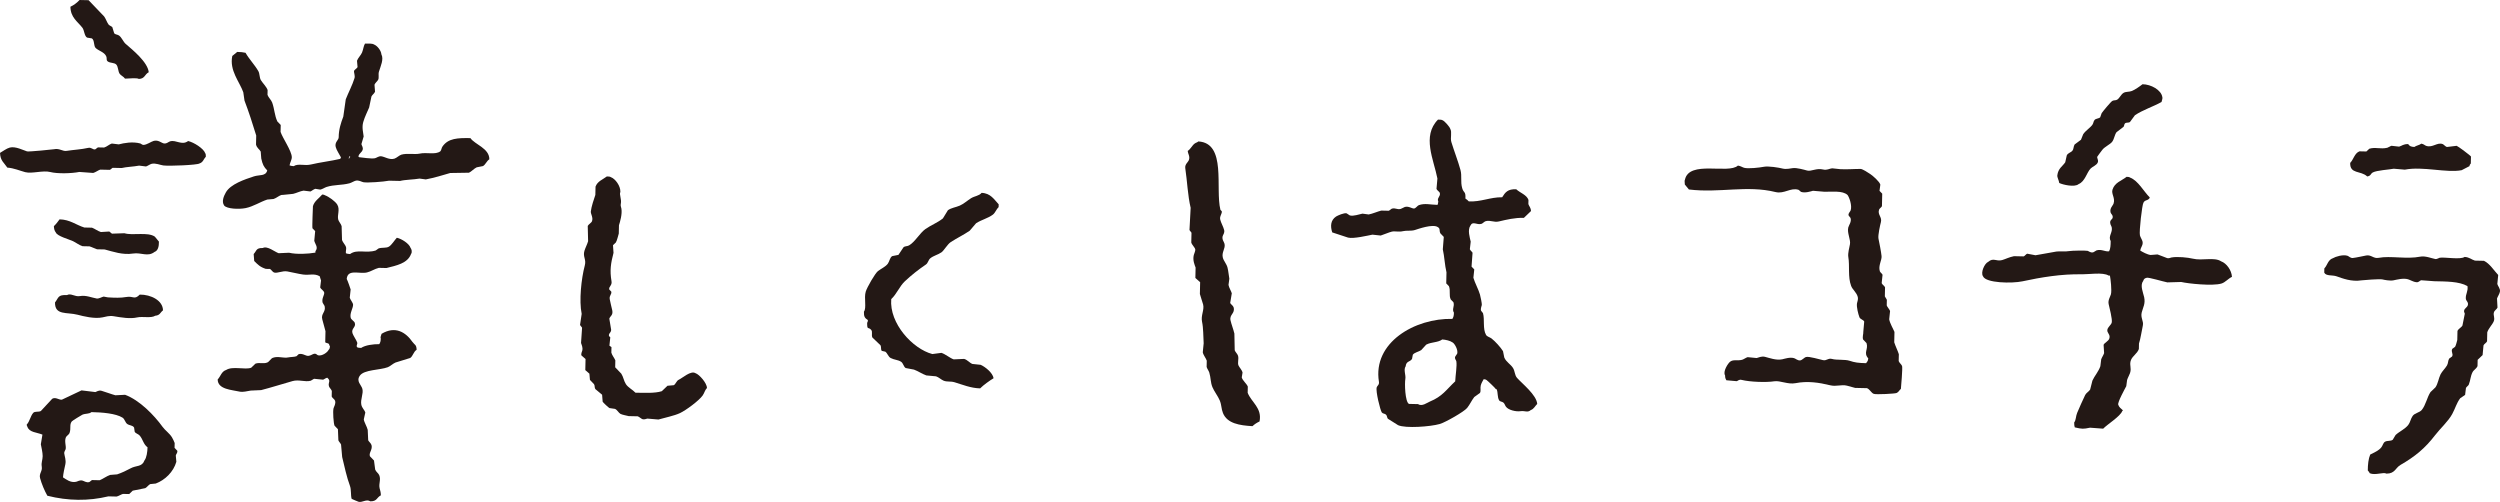
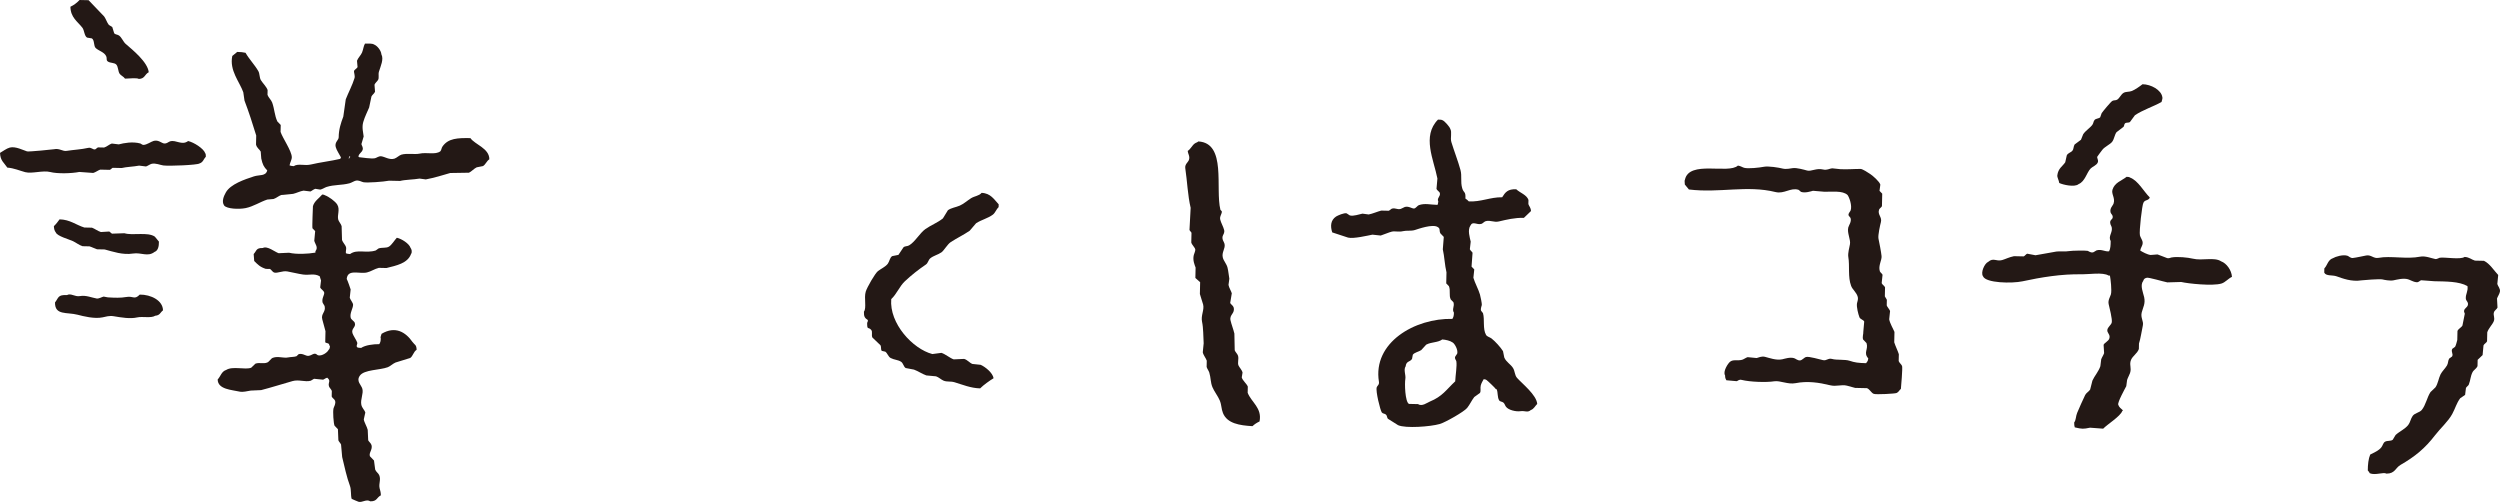
<svg xmlns="http://www.w3.org/2000/svg" id="_レイヤー_2" viewBox="0 0 412.189 82.759">
  <g id="_レイヤー_1-2">
-     <path d="M14.358,6.2c.266.044.532.088.797.132.475.329.238,1.256.651,1.614.533.462,1.372.648,1.687,1.294.207.425-.049.689.323.921.414.26,1.047.148,1.361.487.324.35.276,1.099.539,1.498.218.33.666.464.897.819.691-.003,1.938-.173,2.285.05,1.014-.044.927-.742,1.624-1.108-.155-1.664-2.682-3.706-3.786-4.655-.427-.367-.647-1.057-1.113-1.396-.231-.168-.612-.153-.792-.36-.107-.345-.214-.691-.32-1.036-.188-.118-.376-.237-.564-.355-.336-.432-.456-.938-.77-1.388-.857-.895-1.714-1.79-2.571-2.685-.495-.011-.99-.021-1.485-.032-.414.434-.935.85-1.51,1.11.024,1.783,1.189,2.442,1.982,3.472.313.406.311,1.366.765,1.617Z" style="fill:#231815; fill-rule:evenodd;" />
+     <path d="M14.358,6.2c.266.044.532.088.797.132.475.329.238,1.256.651,1.614.533.462,1.372.648,1.687,1.294.207.425-.049.689.323.921.414.26,1.047.148,1.361.487.324.35.276,1.099.539,1.498.218.33.666.464.897.819.691-.003,1.938-.173,2.285.05,1.014-.044.927-.742,1.624-1.108-.155-1.664-2.682-3.706-3.786-4.655-.427-.367-.647-1.057-1.113-1.396-.231-.168-.612-.153-.792-.36-.107-.345-.214-.691-.32-1.036-.188-.118-.376-.237-.564-.355-.336-.432-.456-.938-.77-1.388-.857-.895-1.714-1.79-2.571-2.685-.495-.011-.99-.021-1.485-.032-.414.434-.935.85-1.51,1.11.024,1.783,1.189,2.442,1.982,3.472.313.406.311,1.366.765,1.617" style="fill:#231815; fill-rule:evenodd;" />
    <path d="M77.558,22.773c-2.104-.038-3.659.018-4.603,1.386-.184.268-.158.573-.36.792-.823.611-2.236.115-3.438.383-.736.164-2.095-.101-2.976.164-.356.107-.801.554-1.157.661-.816.244-1.594-.324-2.163-.39-.435-.05-.738.251-1.036.32-.568.132-2.098-.124-2.625-.171-.037-.039-.075-.078-.112-.117.139-.582.572-.632.71-1.128.106-.38-.178-.691-.209-.919.123-.416.247-.833.37-1.249-.06-.615-.331-1.491-.062-2.402.275-.934.679-1.669.966-2.38.127-.607.255-1.214.382-1.821.114-.246.499-.519.589-.788-.03-.382-.06-.763-.089-1.145.086-.26.464-.572.589-.788.209-.359-.002-.888.144-1.369.266-.877.832-2.044.405-2.849-.047-.649-.705-1.439-1.222-1.627-.276-.193-1.017-.154-1.483-.147-.258.442-.251.893-.489,1.476-.171.418-.681.91-.83,1.354.031.344.061.687.092,1.031-.074.233-.537.436-.586.673-.037.178.199.775.089,1.145-.332,1.123-1.049,2.474-1.448,3.512-.135.95-.27,1.9-.405,2.849-.4,1.042-.753,2.13-.76,3.413-.002.474-.692.78-.492,1.59.132.535.623,1.221.877,1.734-.095.116-.043.027-.119.226-1.422.342-3.433.586-4.821.924-1.095.267-2.107-.216-2.864.281-.325-.019-.488-.056-.683-.129.068-.45.386-.951.372-1.364-.033-1.043-1.522-3.147-1.853-4.156l.025-1.143c-.186-.195-.373-.389-.559-.584-.469-1.016-.458-2.012-.847-3.105-.152-.428-.636-.852-.773-1.274l.017-.8c-.182-.54-.819-1.148-1.108-1.625-.255-.421-.178-1.068-.425-1.495-.615-1.065-1.478-1.92-2.107-3.018-.375-.086-.845-.141-1.369-.144-.271.223-.543.445-.815.668-.498,2.399,1.196,4.241,1.814,5.984.066.459.133.917.199,1.376.668,1.737,1.364,3.881,1.933,5.758l-.032,1.485c.14.587.562.765.775,1.16.03.382.06.763.089,1.145.215.974.412,1.385.986,1.965-.251.986-1.274.681-2.193.981-1.536.502-3.873,1.286-4.63,2.643-.297.532-.762,1.479-.276,2.166.448.55,2.418.647,3.535.42,1.284-.262,2.385-1.02,3.574-1.409.344-.031.687-.061,1.031-.092.425-.131.881-.534,1.272-.658.649-.062,1.298-.124,1.947-.186.56-.127,1.17-.452,1.726-.534l1.14.139c.179-.063.537-.381.81-.44.266.044.532.088.797.132.312-.045.788-.356,1.038-.435,1.291-.408,2.447-.255,3.785-.604.316-.082.749-.366,1.038-.435.498-.118.939.192,1.252.256.626.129,3.345-.074,4.235-.251.609.013,1.219.026,1.828.04.752-.206,2.237-.22,3.209-.388.342.045.684.091,1.026.136,1.309-.241,2.905-.724,4.024-1.056,1.029-.016,2.058-.032,3.087-.048.38-.155.847-.689,1.277-.887.344-.069.689-.137,1.033-.206.418-.226.62-.851,1.053-1.12.011-1.821-2.401-2.436-3.125-3.497ZM57.597,25.999l-.002.114-.114-.002c.041-.114.081-.227.122-.34l.114.002c.046.225-.053.146-.119.226Z" style="fill:#231815; fill-rule:evenodd;" />
    <path d="M342.716,30.35c1.06-.42,1.337-1.935,1.999-2.586.343-.337.983-.511,1.165-1.004.138-.373-.163-.676-.094-.917.02-.071.69-.941.825-1.125.371-.509,1.305-.908,1.629-1.336.36-.475.372-1.092.72-1.585.387-.296.775-.593,1.162-.889.122-.156.099-.44.241-.566.211-.187.544-.061.805-.211.275-.375.55-.75.825-1.125,1.256-.866,3.062-1.438,4.391-2.191.077-.311.206-.654.132-.797-.165-1.178-1.877-2.124-3.269-2.128-.447.355-1.234.9-1.739,1.105-.47.191-.98.079-1.379.313-.435.256-.641.855-1.053,1.12-.253.163-.525.054-.805.211-.256.144-1.561,1.723-1.758,2.019-.081.227-.162.454-.243.681-.231.224-.712.193-.924.437-.199.23-.176.54-.36.792-.406.555-1.12.952-1.52,1.567-.121.302-.242.605-.363.907-.349.259-.697.518-1.046.778-.216.355-.13.72-.365,1.021-.245.314-.752.374-.931.78-.084.379-.169.758-.253,1.138-.449.677-1.162.989-1.304,2.144-.044.355.266.82.316,1.264.558.28,2.546.758,3.197.184Z" style="fill:#231815; fill-rule:evenodd;" />
    <path d="M250.115,62.294c-.385-.43-.332-1.098-.651-1.614-.393-.638-1.146-.992-1.448-1.746-.069-.344-.138-.689-.206-1.033-.379-.627-1.311-1.651-1.898-2.099-.283-.216-.728-.286-.902-.591-.568-.996-.201-2.527-.495-3.554-.028-.096-.305-.368-.333-.464-.091-.311.114-.785.134-.912.033-.211-.206-1.367-.306-1.721-.232-.82-.837-1.908-1.083-2.767.048-.456.096-.912.144-1.369-.149-.156-.298-.311-.447-.467.055-.761.109-1.522.164-2.283-.048-.132-.4-.414-.445-.581.047-.418.094-.836.142-1.254-.147-.655-.546-1.913-.057-2.63.399-.832,1.049-.068,1.836-.303.197-.059.462-.381.695-.442.792-.208,1.332.243,2.171.047,1.262-.295,2.609-.632,4.128-.596.389-.373.778-.745,1.167-1.118-.039-.609-.306-.75-.432-1.152l.015-.686c-.293-.848-1.42-1.178-2.02-1.758-1.384-.051-1.804.495-2.315,1.322-1.985-.029-3.501.791-5.502.681-.154-.173-.363-.342-.561-.47.083-1.249-.291-.858-.534-1.726-.3-1.07-.009-1.973-.278-2.978-.372-1.387-1.085-3.239-1.501-4.605-.212-.695.141-1.609-.182-2.176-.071-.314-.936-1.29-1.227-1.398-.172-.124-.465-.131-.797-.131-2.683,2.718-.695,6.603-.096,9.715-.051.57-.101,1.141-.151,1.711.076.24.503.453.556.698.124.568-.537.817-.258,1.366-.029.296-.059.387-.127.569-1.188-.026-2.092-.309-3.088.047-.234.084-.519.563-.812.554-.364-.011-.855-.418-1.48-.261-.152.038-.541.292-.693.328-.65.153-.877-.237-1.485-.032-.1.034-.364.303-.464.333l-1.257-.027c-.604.153-1.449.525-2.072.641-.342-.046-.684-.091-1.026-.137-.528.098-1.494.46-2.064.298-.116-.033-.473-.334-.564-.355-.401-.094-1.43.347-1.726.534-.907.608-.962,1.603-.628,2.616.87.286,1.741.571,2.611.857.881.231,3.298-.351,4.012-.485.456.048.913.096,1.369.144.43-.125,1.394-.548,1.843-.646.524-.114,1.171.096,1.831-.075.534-.138,1.358.002,1.947-.186.564-.18,2.952-1.038,3.783-.49.471.267.186.565.435,1.038.186.195.373.389.559.584-.053.685-.106,1.369-.159,2.054.266,1.164.326,2.66.604,3.785l-.04,1.828c.149.156.298.311.447.467.29.741-.035,1.507.296,2.178.149.156.298.311.447.467.218.701-.294,1.125.077,1.716-.013.546-.08.722-.251,1.023-6.18-.14-13.171,3.893-12.113,10.369.083.506-.273.632-.363.907-.207.639.583,3.776.825,4.133.155.228.457.183.678.358.218.172.162.462.328.693.564.355,1.128.71,1.692,1.066,1.245.555,5.34.242,6.863-.194.908-.26,4.012-2.02,4.516-2.646.468-.581.72-1.207,1.182-1.804.31-.222.619-.444.929-.666.212-.32.02-.803.142-1.254.1-.37.316-.737.479-1.018.264.032.322.03.455.124.152.084,1.477,1.351,1.567,1.52l.114.002c.244.54.095,1.328.417,1.838.146.231.454.19.678.358.23.172.267.458.442.695.413.56,1.655.842,2.385.738.775-.111,1.16.292,1.719-.191.515-.177.692-.669,1.051-1.006-.107-1.479-2.457-3.319-3.336-4.302ZM240.256,58.308c-.028.096-.332.442-.355.564-.063.328.184.507.214.69.127.773-.145,2.332-.186,3.311-1.487,1.387-2.08,2.474-4.188,3.339-.441.181-1.282.86-1.952.415-.495-.011-.99-.021-1.485-.032-.648-.334-.73-3.399-.596-4.128.112-.61-.337-1.512.045-2.057.121-.947.702-.677,1.056-1.234.043-.228.086-.455.129-.683.24-.374,1.016-.511,1.388-.77.273-.299.546-.598.82-.897.868-.463,1.906-.318,2.648-.857.586.039,1.308.209,1.704.494.343.184.935,1.241.76,1.845Z" style="fill:#231815; fill-rule:evenodd;" />
-     <path d="M390.298,29.095c.655-.111.512-.441.929-.666.642-.347,2.695-.46,3.443-.611.608.051,1.217.103,1.826.154,3.013-.584,6.859.574,9.372.089.424-.219.848-.439,1.272-.658.078-.253.091-.3.238-.452l.025-1.143c-.067-.151-2.123-1.692-2.362-1.766-.535.065-1.07.129-1.605.194-.226-.047-.522-.41-.676-.472-.923-.371-1.669.655-2.75.283-.268-.092-.372-.294-.792-.36-.321.251-.828.304-1.155.546-.578-.031-.782-.142-1.018-.479-.826,0-.998.288-1.495.425-.418-.047-.836-.094-1.254-.141-.15.032-.543.292-.693.328-1.102.267-1.988-.156-2.976.164-.156.149-.311.298-.467.447l-1.143-.025c-.814.314-.963,1.331-1.528,1.91-.066,1.879,1.738,1.222,2.809,2.233Z" style="fill:#231815; fill-rule:evenodd;" />
    <path d="M205.73,63.733c-.184-.476-.852-.978-.996-1.508.044-.266.088-.532.132-.797-.088-.419-.509-.827-.661-1.157-.206-.45.071-1.044-.08-1.602-.086-.319-.462-.633-.551-.926-.018-.915-.037-1.83-.055-2.745-.149-.659-.493-1.521-.638-2.186-.212-.971.805-1.124.504-2.161-.071-.245-.484-.509-.556-.698.088-.532.175-1.063.263-1.595-.09-.347-.474-.944-.542-1.383.045-.342.091-.684.137-1.026-.11-.577-.136-1.173-.303-1.836-.151-.599-.623-1.085-.765-1.617-.243-.911.448-1.499.278-2.28-.076-.348-.455-.702-.316-1.264.062-.25.362-.538.251-1.023-.119-.52-.529-1.209-.648-1.729-.135-.587.323-.931.258-1.366-.074-.078-.149-.156-.224-.233-.886-3.529,1.063-11.017-3.642-11.282-.18.179-.361.176-.579.33-.461.326-.673.92-1.17,1.232.036.516.404.886.196,1.49-.128.373-.699.712-.601,1.359.311,2.052.412,4.572.887,6.535-.064,1.218-.129,2.436-.194,3.654.028.096.305.368.333.464l-.035,1.6c.102.396.599.802.661,1.157.035.2-.212.756-.248.909-.209.875.145,1.634.298,2.064l-.037,1.714c.262.234.523.469.785.703l-.042,1.942c.109.456.43,1.313.534,1.726.228.906-.402,1.801-.176,2.854.23,1.073.192,2.438.266,3.549-.049.494-.098.989-.146,1.483.083.464.536.988.656,1.386l-.022,1.028c.07.271.356.656.437.924.27.887.187,1.603.519,2.412.277.675.934,1.521,1.21,2.198.317.778.234,1.34.527,2.069.693,1.727,2.75,2.043,4.869,2.163.298-.302.76-.592,1.16-.775.458-2.218-1.354-3.169-1.955-4.729l.022-1.028Z" style="fill:#231815; fill-rule:evenodd;" />
    <path d="M313.047,59.543l.025-1.143c-.155-.513-.604-1.438-.758-1.96l.037-1.714c-.22-.54-.739-1.384-.869-2.077.048-.456.096-.912.144-1.369-.082-.275-.467-.652-.551-.926l.02-.914c-.036-.133-.299-.469-.33-.579l.032-1.485c-.083-.249-.475-.448-.556-.698.048-.456.096-.912.144-1.369-.051-.18-.388-.402-.445-.581-.296-.931.354-1.838.283-2.509-.081-.771-.373-2.199-.509-2.869-.115-.565.297-2.33.402-2.735.219-.839-.596-1.216-.298-2.064.063-.178.406-.383.469-.561.008-.024.045-2.057.045-2.057-.149-.156-.298-.311-.447-.467.046-.342.091-.684.137-1.026-.168-.531-1.218-1.45-1.677-1.751-.321-.211-1.244-.832-1.582-.835-1.046-.008-2.165.101-3.316.042-.456-.048-.913-.096-1.369-.144-.45.037-.847.355-1.49.196-1.098-.271-1.947.353-2.633.172-.473-.125-1.743-.502-2.392-.395-.322.053-1.106.205-1.602.08-.715-.181-2.409-.459-3.194-.298-.588.121-2.549.354-3.204.159-.315-.093-.583-.298-1.021-.365-1.583,1.448-8.033-.926-8.738,2.326-.1.173-.027.391-.017.8.223.271.445.543.668.815,5.091.619,9.556-.741,14.28.424,1.442.355,2.47-.772,3.781-.375.092.028.358.322.45.353.667.221,1.595-.093,1.947-.186.609.051,1.217.103,1.826.154,1.333.047,3.031-.235,3.875.541.302.411.77,1.734.517,2.526-.062.196-.4.466-.36.792.014.109.315.409.333.464.206.636-.285,1.201-.377,1.592-.208.886.428,1.984.283,2.75-.09.476-.364,1.512-.273,2.052.265,1.576-.097,3.3.467,4.811.242.646.911,1.067,1.103,1.853.092.375-.103.816-.137,1.026-.096.609.209,1.78.407,2.295.126.328.662.415.785.703-.05.571-.101,1.141-.151,1.711.041.245-.189.855-.027,1.257.186.195.373.389.559.584.336,1.062-.56,1.571.288,2.521-.064.513-.158.485-.36.792-1.321-.034-1.859-.108-2.735-.402-.721-.242-2.157-.087-2.852-.29-.661-.194-.894.307-1.49.196-.563-.105-2.33-.672-2.847-.519-.273.081-.59.497-.926.552-.414.067-.749-.287-1.021-.365-.703-.203-1.526.096-1.947.186-.993.214-2.15-.23-2.849-.405-.585-.146-1.062.134-1.376.199-.494-.049-.989-.097-1.483-.146-.268.065-.657.37-.924.437-.81.203-1.41-.095-1.95.301-.379.272-1.248,1.652-.849,2.268.012.477.068.525.211.805.57.05,1.141.101,1.711.151.205-.053.365-.32.805-.211,1.391.346,4.084.435,5.368.231.987-.157,2.257.558,3.537.305,1.935-.383,3.843-.109,5.708.352,1.008.249,1.808-.164,2.742.059.361.086,1.031.287,1.364.372.647.014,1.295.028,1.942.042.46.163.701.778,1.123.939.388.148,3.572-.025,3.776-.147.356-.161.412-.451.7-.671.035-.414.304-3.424.196-3.768-.079-.251-.473-.546-.554-.812Z" style="fill:#231815; fill-rule:evenodd;" />
    <path d="M366.217,43.091c-1.137-.754-3.103-.061-4.677-.444-.806-.196-2.546-.379-3.54-.191-.091.017-.423.185-.688.1-.331-.106-1.199-.484-1.587-.606-.382.03-.763.06-1.145.09-.53-.059-1.309-.482-1.699-.723.061-.576.499-.892.375-1.478-.06-.286-.361-.723-.435-1.038-.152-.652.363-5.053.573-5.36.211-.476.609-.341.929-.666.095-.116.043-.027.119-.226-.974-.941-1.913-2.776-3.244-3.271-.145-.104-.28-.112-.569-.127-.867.676-1.959.935-2.332,2.121-.225.714.487,1.381.179,2.29-.128.378-.672.767-.489,1.475.068.263.455.435.323.922-.024.088-.324.361-.353.45-.157.486.153.817.206,1.033.217.876-.627,1.514-.164,2.283-.002.709-.037,1.303-.266,1.709-.66.097-1.223-.389-2.054-.159-.106.029-.448.302-.579.33-.445.097-.678-.19-.909-.248-.29-.073-2.613-.047-3.087.047-.581.115-1.612-.003-2.059.07-1.022.166-2.434.45-3.443.611-.455-.086-.911-.172-1.366-.258-.18.051-.402.388-.581.445l-1.6-.035c-.825.167-1.406.488-1.957.643-.975.274-1.431-.458-2.293.293-.6.251-1.29,1.773-.852,2.382.452,1.128,4.783,1.197,6.498.827,3.04-.656,6.407-1.227,9.856-1.158,1.009.02,3.446-.375,4.339.208l.229.005c.109.539.334,2.467.162,3.09-.11.397-.506.953-.377,1.592.103.515.671,2.577.504,3.097-.117.366-.625.709-.71,1.128-.119.581.563.769.311,1.493-.143.411-.78.67-.936,1.009.028.458.056.916.085,1.374-.079.28-.388.741-.479,1.019-.046.38-.093.76-.139,1.14-.297.882-.972,1.618-1.309,2.372-.125.493-.25.985-.375,1.478-.197.316-.652.555-.82.897-.487.993-.888,1.955-1.321,2.943-.236.539-.171,1.171-.492,1.59-.002.353.027.586.097.802,1.226.285,1.377.284,2.514.054.723.054,1.446.108,2.168.161.732-.745,2.81-2.019,3.149-2.904.039-.037.078-.074.117-.112-.294-.264-.647-.508-.78-.931-.14-.411,1.106-2.634,1.324-3.058.045-.342.091-.684.137-1.026.102-.344.393-.863.482-1.133.295-.896-.17-1.36.161-2.168.274-.668,1.04-1.064,1.296-1.801l.02-.914c.266-.785.42-1.984.636-2.958.164-.741-.417-1.265-.181-2.176.215-.831.632-1.432.397-2.506-.159-.726-.711-1.929-.172-2.633.132-.365.209-.449.584-.559.294-.113,2.747.638,3.413.76.762-.022,1.525-.043,2.288-.065,1.136.27,5.179.693,6.625.258.65-.196,1.104-.813,1.739-1.105-.06-1.09-.899-2.241-1.774-2.553Z" style="fill:#231815; fill-rule:evenodd;" />
    <path d="M31.021,23.251c-1.047.779-1.964-.231-2.973.05-.281.078-.619.487-1.15.318-.339-.108-.863-.601-1.592-.377-.439.134-1.05.601-1.614.651-.237.021-.429-.203-.566-.241-1.256-.342-2.685-.074-3.547.152-.38-.046-.76-.093-1.14-.139-.386.104-.847.547-1.272.658l-1.028-.022c-.084.025-.382.32-.464.333-.392.062-.608-.379-1.138-.253-1.062.252-2.558.331-3.554.494-.659.108-1.187-.463-2.052-.273-.183.04-4.208.438-4.466.36-.603-.181-1.914-.879-2.844-.633-.578.153-1.12.606-1.619.879.036,1.288.698,1.655,1.205,2.427,1.097.077,2.04.51,2.956.75,1.105.289,2.92-.333,4.116-.025,1.166.3,3.448.254,4.801-.01.761.055,1.522.109,2.283.164.36-.084.843-.455,1.155-.547.533.012,1.066.023,1.6.035.097-.028.368-.305.464-.333.495.011.99.021,1.485.032.765-.19,1.981-.221,2.866-.395.38.046.76.093,1.14.139.221-.057.674-.376.924-.437.651-.159,1.438.21,1.937.271.997.122,5.575-.063,5.951-.328.626-.203.658-.702,1.053-1.12-.006-.29-.005-.424-.102-.574-.289-.805-1.9-1.797-2.814-2.004Z" style="fill:#231815; fill-rule:evenodd;" />
-     <path d="M114.67,61.53c-.778-.478-2.113.782-2.767,1.083-.373.172-.503.745-.82.897-.344.031-.687.061-1.031.092-.311.298-.623.596-.934.894-1.137.38-3.049.263-4.349.249-.457-.493-1.202-.841-1.57-1.406-.357-.548-.405-1.179-.763-1.731-.335-.35-.671-.701-1.006-1.051l.025-1.143c-.128-.343-.544-.836-.658-1.272l.02-.914c-.113-.079-.225-.157-.338-.236.048-.456.096-.912.144-1.369-.074-.078-.149-.156-.224-.234l.005-.228c.046-.25.359-.365.36-.792-.101-.612-.202-1.224-.303-1.836.122-.396.656-.57.487-1.361-.1-.466-.312-1.247-.417-1.838-.11-.618.351-.779.256-1.252-.112-.117-.224-.233-.335-.35-.117-.511.499-.641.372-1.364-.31-1.774-.114-2.989.33-4.68-.029-.42-.058-.839-.087-1.259.156-.149.311-.298.467-.447.199-.305.392-1.17.489-1.475l.03-1.371c.195-.614.552-1.826.402-2.735-.057-.344-.17-.447-.097-.802.161-.782-.295-1.521-.072-1.945.037-1.021-.864-2.193-1.548-2.434-.158-.113-.372-.123-.683-.129-.699.528-1.53.78-1.865,1.674l-.03,1.371c-.225.65-.663,1.943-.745,2.727-.043.413.42.999.194,1.605-.107.286-.586.52-.703.785.02.839.04,1.678.06,2.516-.133.482-.475,1.143-.606,1.587-.292.991.334,1.378.062,2.402-.585,2.201-.963,5.825-.516,7.991-.089.608-.179,1.216-.268,1.823.025.094.306.37.333.464-.056.837-.113,1.674-.169,2.511.074.3.333.704.201,1.262-.021.09-.243.53-.132.797.224.195.449.391.673.586l-.04,1.828c.224.196.449.391.673.586.031.343.061.687.092,1.031.224.233.447.467.671.7.16.254.053.527.211.805.374.313.749.626,1.123.939.03.382.06.763.089,1.145.073.159.966.969,1.12,1.053.304.044.608.089.912.134.386.162.586.64.897.82.287.166,1.148.302,1.364.372.495.011.99.021,1.485.032.239.074.582.405.79.474.317.105.635-.079.802-.097.609.051,1.217.103,1.826.154,1.036-.305,2.597-.607,3.567-1.066.994-.47,3.11-2.037,3.721-2.891.303-.424.364-.888.713-1.242.002-.804-1.259-2.24-1.89-2.442Z" style="fill:#231815; fill-rule:evenodd;" />
    <path d="M161.84,31.802c-.425.502-1.159.52-1.734.877-.566.352-1.213.941-1.855,1.217-.702.302-1.355.349-1.96.758-.276.451-.553.902-.83,1.354-.874.711-1.986,1.118-2.896,1.766-.895.637-1.739,2.157-2.687,2.685-.333.186-.665.084-.921.323-.276.413-.551.826-.827,1.24-.344.069-.689.137-1.033.206-.392.25-.434.855-.713,1.242-.36.501-1.133.841-1.627,1.222-.476.368-1.799,2.672-2.017,3.386-.323,1.061.172,2.7-.3,3.309-.03.834.171,1.076.656,1.386-.032.264-.03.322-.124.455-.008,1.28.178.604.661,1.157.283.325.002.819.201,1.262.448.429.896.858,1.344,1.287.149.275.008.704.209.919.19.042.379.085.569.127.357.233.494.843.892,1.048.627.323,1.157.273,1.702.608.376.231.422.831.777,1.046.455.086.911.172,1.366.258.651.234,1.346.717,2.037.959.532.05,1.065.099,1.597.149.428.133.858.556,1.242.713.608.248,1.12.057,1.823.268,1.298.389,2.661.97,4.208,1.006.576-.575,1.522-1.247,2.208-1.667-.102-.894-1.402-1.909-2.124-2.218-.456-.048-.912-.096-1.369-.144-.466-.188-.808-.676-1.354-.83-.572.026-1.144.051-1.716.077-.616-.2-1.401-.891-2.034-1.073-.497.066-.994.131-1.49.196-3.227-.847-7.116-5.034-6.777-9.063.894-.815,1.356-2.093,2.235-2.924,1.062-1.004,2.271-1.955,3.49-2.782.339-.23.402-.765.708-1.014.559-.454,1.241-.566,1.85-.989.397-.275.984-1.332,1.523-1.682,1.063-.691,2.1-1.176,3.127-1.876.352-.411.704-.823,1.056-1.235.872-.575,1.957-.806,2.774-1.426.385-.292.578-.907.941-1.237l.01-.457c-.746-.788-1.317-1.834-2.817-1.89Z" style="fill:#231815; fill-rule:evenodd;" />
    <path d="M68.026,56.404c-1.136-1.649-2.857-2.709-5.114-1.368-.094.349-.237.564-.132.797-.021.514-.085.622-.248.909-1.006-.015-2.325.172-2.986.621-.312-.009-.524-.016-.683-.129-.178-.325.139-.445.017-.8-.124-.362-.662-1.142-.768-1.503-.235-.802.632-.97.38-1.707-.09-.263-.594-.529-.668-.815-.199-.763.394-1.583.39-2.164-.003-.324-.467-.834-.547-1.155.048-.456.096-.912.144-1.369-.046-.172-.514-1.511-.648-1.729.153-1.698,2.064-.776,3.338-1.071.668-.155,1.268-.597,1.96-.758.419.009.838.018,1.257.027,1.633-.41,3.479-.762,4.051-2.313.219-.304.102-.794-.092-1.031-.231-.693-1.46-1.474-2.25-1.649-.383.408-.822,1.162-1.289,1.458-.461.293-1.14.106-1.721.306-.103.035-.361.299-.465.333-1.6.519-3.072-.271-4.242.594-.325-.019-.488-.056-.683-.129-.052-.346.107-.702.022-1.028-.083-.319-.558-.795-.661-1.157-.022-.763-.043-1.525-.065-2.288-.087-.343-.466-.76-.549-1.041-.229-.769.333-1.679-.174-2.519-.323-.534-1.392-1.308-2.024-1.53-.132-.095-.189-.096-.455-.124-.498.606-1.275,1.053-1.527,1.91,0,0-.151,3.445-.079,3.656.149.156.298.311.447.467-.05.532-.099,1.065-.149,1.597.145.576.704,1.062.191,1.719l-.005.229c-1.239.214-3.084.313-4.344.02-.572.026-1.144.051-1.716.077-.614-.2-1.878-1.269-2.611-.857-1.132-.031-.996.448-1.508.996.03.382.06.763.089,1.145.601.597.957.992,1.915,1.299l.686.015c.196.088.446.521.673.586.582.166,1.356-.322,2.176-.181.796.136,1.854.412,2.618.514,1.06.141,1.81-.241,2.737.288.04.219.181.536.214.69-.046.38-.093.76-.139,1.14.09.302.672.559.666.929-.007.403-.449.956-.263,1.595.032.11.298.446.33.579.233.957-.644,1.229-.39,2.164.127.468.413,1.559.529,1.955l-.04,1.828c.078.122.452.134.566.241.106.1.125.353.219.462-.059.339-.066.384-.241.566-.172.39-1.08,1.051-1.734.877-.179-.048-.283-.332-.681-.243-.288.064-.65.427-1.15.318-.302-.066-.821-.424-1.366-.258-.117.112-.233.224-.35.335-.303.13-1.033.125-1.376.199-.78.168-1.653-.256-2.516.06-.365.133-.573.629-.931.78-.595.25-1.267-.044-1.947.186-.233.224-.467.447-.7.671-.966.39-3.067-.307-4.123.368-.79.255-.898,1.034-1.406,1.57.022,1.654,2.323,1.703,3.729,2.024.333.076,1.226-.087,1.719-.191.572-.026,1.144-.051,1.716-.077,1.581-.404,3.532-1.023,5.176-1.488,1.052-.297,2.039.187,2.973-.05.13-.033.473-.302.579-.33.494.049.989.098,1.483.147.209-.06.393-.258.693-.328.074.078.149.156.224.233.307.451-.149.61.087,1.259.058.159.382.473.442.695l-.02.914c.083.249.477.448.556.698.159.5-.185.977-.256,1.252-.136.533.005,2.484.167,2.861.186.195.373.389.559.584.025.61.05,1.22.075,1.831.058.192.376.505.442.695.061.687.123,1.375.184,2.062.354,1.481.769,3.396,1.27,4.714.265.696.106,1.584.296,2.178.32.127.88.414,1.133.482.623.168,1.286-.494,1.945-.072,1.134.007,1.007-.611,1.736-.991-.001-.542-.133-.835-.204-1.148-.186-.817.256-1.407-.067-2.173-.142-.336-.529-.549-.666-.929-.065-.497-.131-.994-.196-1.49-.224-.233-.447-.467-.671-.7-.214-.569.457-1.09.268-1.823-.084-.324-.453-.581-.554-.812-.026-.572-.051-1.144-.077-1.716-.126-.538-.583-1.239-.648-1.729.084-.379.169-.758.253-1.138-.108-.382-.547-.737-.658-1.272-.183-.875.383-1.838.171-2.626-.18-.67-1.072-1.244-.41-2.181.706-.999,3.292-.893,4.603-1.386.398-.15.857-.604,1.274-.773.805-.249,1.611-.499,2.417-.748.464-.31.539-1.029,1.058-1.349-.015-.866-.332-.798-.658-1.272Z" style="fill:#231815; fill-rule:evenodd;" />
    <path d="M411.747,46.822c.049-.494.098-.989.146-1.483-.711-.745-1.379-1.875-2.35-2.337l-1.485-.032c-.595-.176-.905-.562-1.702-.609-.693.498-3.362-.011-4.118.139-.139.028-.477.252-.69.214-.581-.104-1.675-.567-2.506-.397-2.214.453-4.941-.177-6.863.194-.861.166-1.212-.541-2.049-.387-.633.116-1.562.339-2.181.41-.43.049-.657-.281-.907-.363-.747-.245-1.983.143-2.409.405-.813.264-.887,1.129-1.408,1.684l-.015.686c.289.609,1.319.36,2.044.616.936.33,2.469.934,4.101.66.275-.046,3.026-.251,3.433-.154.376.09,1.267.264,1.826.154.57-.113,1.615-.408,2.404-.176.363.106.902.439,1.361.487.435.045.546-.255.807-.326.723.054,1.446.108,2.168.161,1.886.047,4.101.011,5.47.804.137.86-.32,1.283-.273,2.052.027.444.505.563.318,1.15-.084.264-.504.476-.589.787-.078.287.089.417.102.574-.128.645-.257,1.29-.385,1.935-.167.315-.69.553-.82.897l-.032,1.485c-.064.236-.212.891-.368,1.135-.155.111-.31.222-.464.333-.245.54.227.79-.027,1.257-.155.111-.31.222-.465.333-.232.342-.149.751-.368,1.135-.256.45-.814.977-1.06,1.463-.327.645-.423,1.542-.847,2.153-.272.261-.545.522-.817.783-.582.888-.767,2.116-1.435,2.941-.362.447-1.158.505-1.508.996-.328.461-.384,1.031-.718,1.471-.523.69-1.463,1.078-2.094,1.669-.158.263-.316.527-.474.79-.344.255-.863.097-1.264.316-.305.166-.378.623-.591.902-.451.588-1.174.859-1.855,1.217-.294.674-.4,1.659-.4,2.621.133.132.239.295.333.464.936.382,2.248-.245,2.742.059,1.426,0,1.47-.948,2.317-1.436,2.403-1.383,4.062-2.753,5.708-4.906.816-1.068,2.162-2.273,2.819-3.483.53-.976.698-1.768,1.314-2.601.271-.185.542-.369.812-.554.046-.38.093-.76.139-1.14.068-.18.401-.381.469-.561.307-.805.254-1.323.616-2.044.181-.362.674-.606.822-1.011l.022-1.028c.272-.261.545-.522.817-.783.05-.532.099-1.065.149-1.597.097-.246.493-.427.586-.673l.032-1.485c.225-.681.845-1.259,1.068-1.806.243-.594-.121-.95.032-1.485.09-.316.489-.52.589-.788-.027-.496-.055-.992-.082-1.488.082-.267.421-.777.482-1.133.089-.517-.343-.9-.43-1.267Z" style="fill:#231815; fill-rule:evenodd;" />
    <path d="M25.536,39.021c-1.189-.829-3.65-.142-5.018-.566-.686.023-1.373.047-2.059.07-.093-.032-.356-.323-.45-.353-.458.028-.916.056-1.374.085-.467-.135-1.06-.574-1.471-.718l-1.257-.027c-1.352-.412-2.353-1.309-4.086-1.346-.248.361-.615.822-.939,1.123.023.462.105.764.32,1.036.24.618,2.141,1.114,2.827,1.433.48.224,1.025.665,1.582.835l1.143.025c.348.096.923.388,1.247.484.419.009.838.018,1.257.027,1.344.354,2.979.942,4.672.673,1.353-.215,2.43.605,3.55-.266.569-.203.736-.895.723-1.699l-.668-.815Z" style="fill:#231815; fill-rule:evenodd;" />
    <path d="M20.747,48.977c-.798.15-1.85.127-2.973.05l-.683-.129c-.251.043-.791.376-1.15.318-.767-.124-1.786-.581-2.735-.402-.888.167-1.506-.535-2.168-.161-1.524-.077-1.352.42-1.97,1.215-.029,2.169,1.945,1.561,3.729,2.024.976.253,2.766.711,4.106.432.472-.098,1.107-.31,1.833-.189,1.303.217,2.725.463,3.882.198.882-.201,2.306.161,2.978-.278.793-.068.806-.524,1.277-.887-.015-1.615-1.971-2.615-3.83-2.598-.93.934-1.007.166-2.295.407Z" style="fill:#231815; fill-rule:evenodd;" />
-     <path d="M29.229,74.31c-.149-.156-.298-.311-.447-.467l.017-.8c-.067-.21-.293-.682-.437-.924-.395-.666-1.122-1.14-1.562-1.749-1.391-1.924-3.785-4.393-6.173-5.278-.534.027-1.068.053-1.602.08-.601-.157-1.658-.561-2.27-.735-.496-.141-.806.147-1.033.206-.76-.093-1.52-.185-2.28-.278-.039.03-3.234,1.53-3.234,1.53-.502.067-1.026-.481-1.597-.149-.624.672-1.249,1.345-1.873,2.017-.373.22-.992-.003-1.264.316-.468.548-.57,1.413-1.07,1.92.04.236.024.221.107.345.31.967,1.578.931,2.486,1.311-.088.531-.175,1.063-.263,1.595.08.438.304,1.359.301,1.95-.004.657-.264,1.068-.151,1.711.143.818-.489,1.138-.271,1.938.252.922.734,2.079,1.195,2.884,3.39.854,6.758.899,10.057.104.457.01.914.02,1.371.03.321-.076.747-.36,1.038-.435.343.007.686.015,1.028.022.195-.186.389-.373.584-.559.689-.137,1.378-.275,2.067-.412.256-.121.556-.555.815-.668.305-.032.611-.063.917-.094,1.536-.581,2.91-1.909,3.393-3.585-.031-.343-.061-.687-.092-1.031.033-.239.329-.458.246-.795ZM23.821,75.908c-.415,1.129-1.342.778-2.315,1.322-.586.327-1.47.744-2.193.981-.382.03-.763.06-1.145.09-.552.176-1.245.692-1.734.877l-1.257-.027c-.096.028-.369.306-.465.333-.48.133-.867-.196-1.138-.254-.453-.096-.759.147-1.033.206-.92.199-1.672-.428-2.156-.733.048-.676.248-1.494.39-2.163.148-.701-.138-1.339-.189-1.833-.022-.218.218-.542.243-.681.099-.541-.248-1.27.042-1.942.087-.202.503-.446.586-.673.298-.817-.052-1.387.385-1.935.093-.117,1.588-1.042,1.739-1.105.547-.229,1.094-.09,1.495-.425,1.763.035,4.019.215,5.124.911.363.228.439.807.778,1.046.382.269.903.194,1.13.596.033.229.066.459.099.688.153.278.576.363.787.589.567.605.629,1.476,1.329,1.972-.019.736-.148,1.721-.504,2.161Z" style="fill:#231815; fill-rule:evenodd;" />
  </g>
</svg>